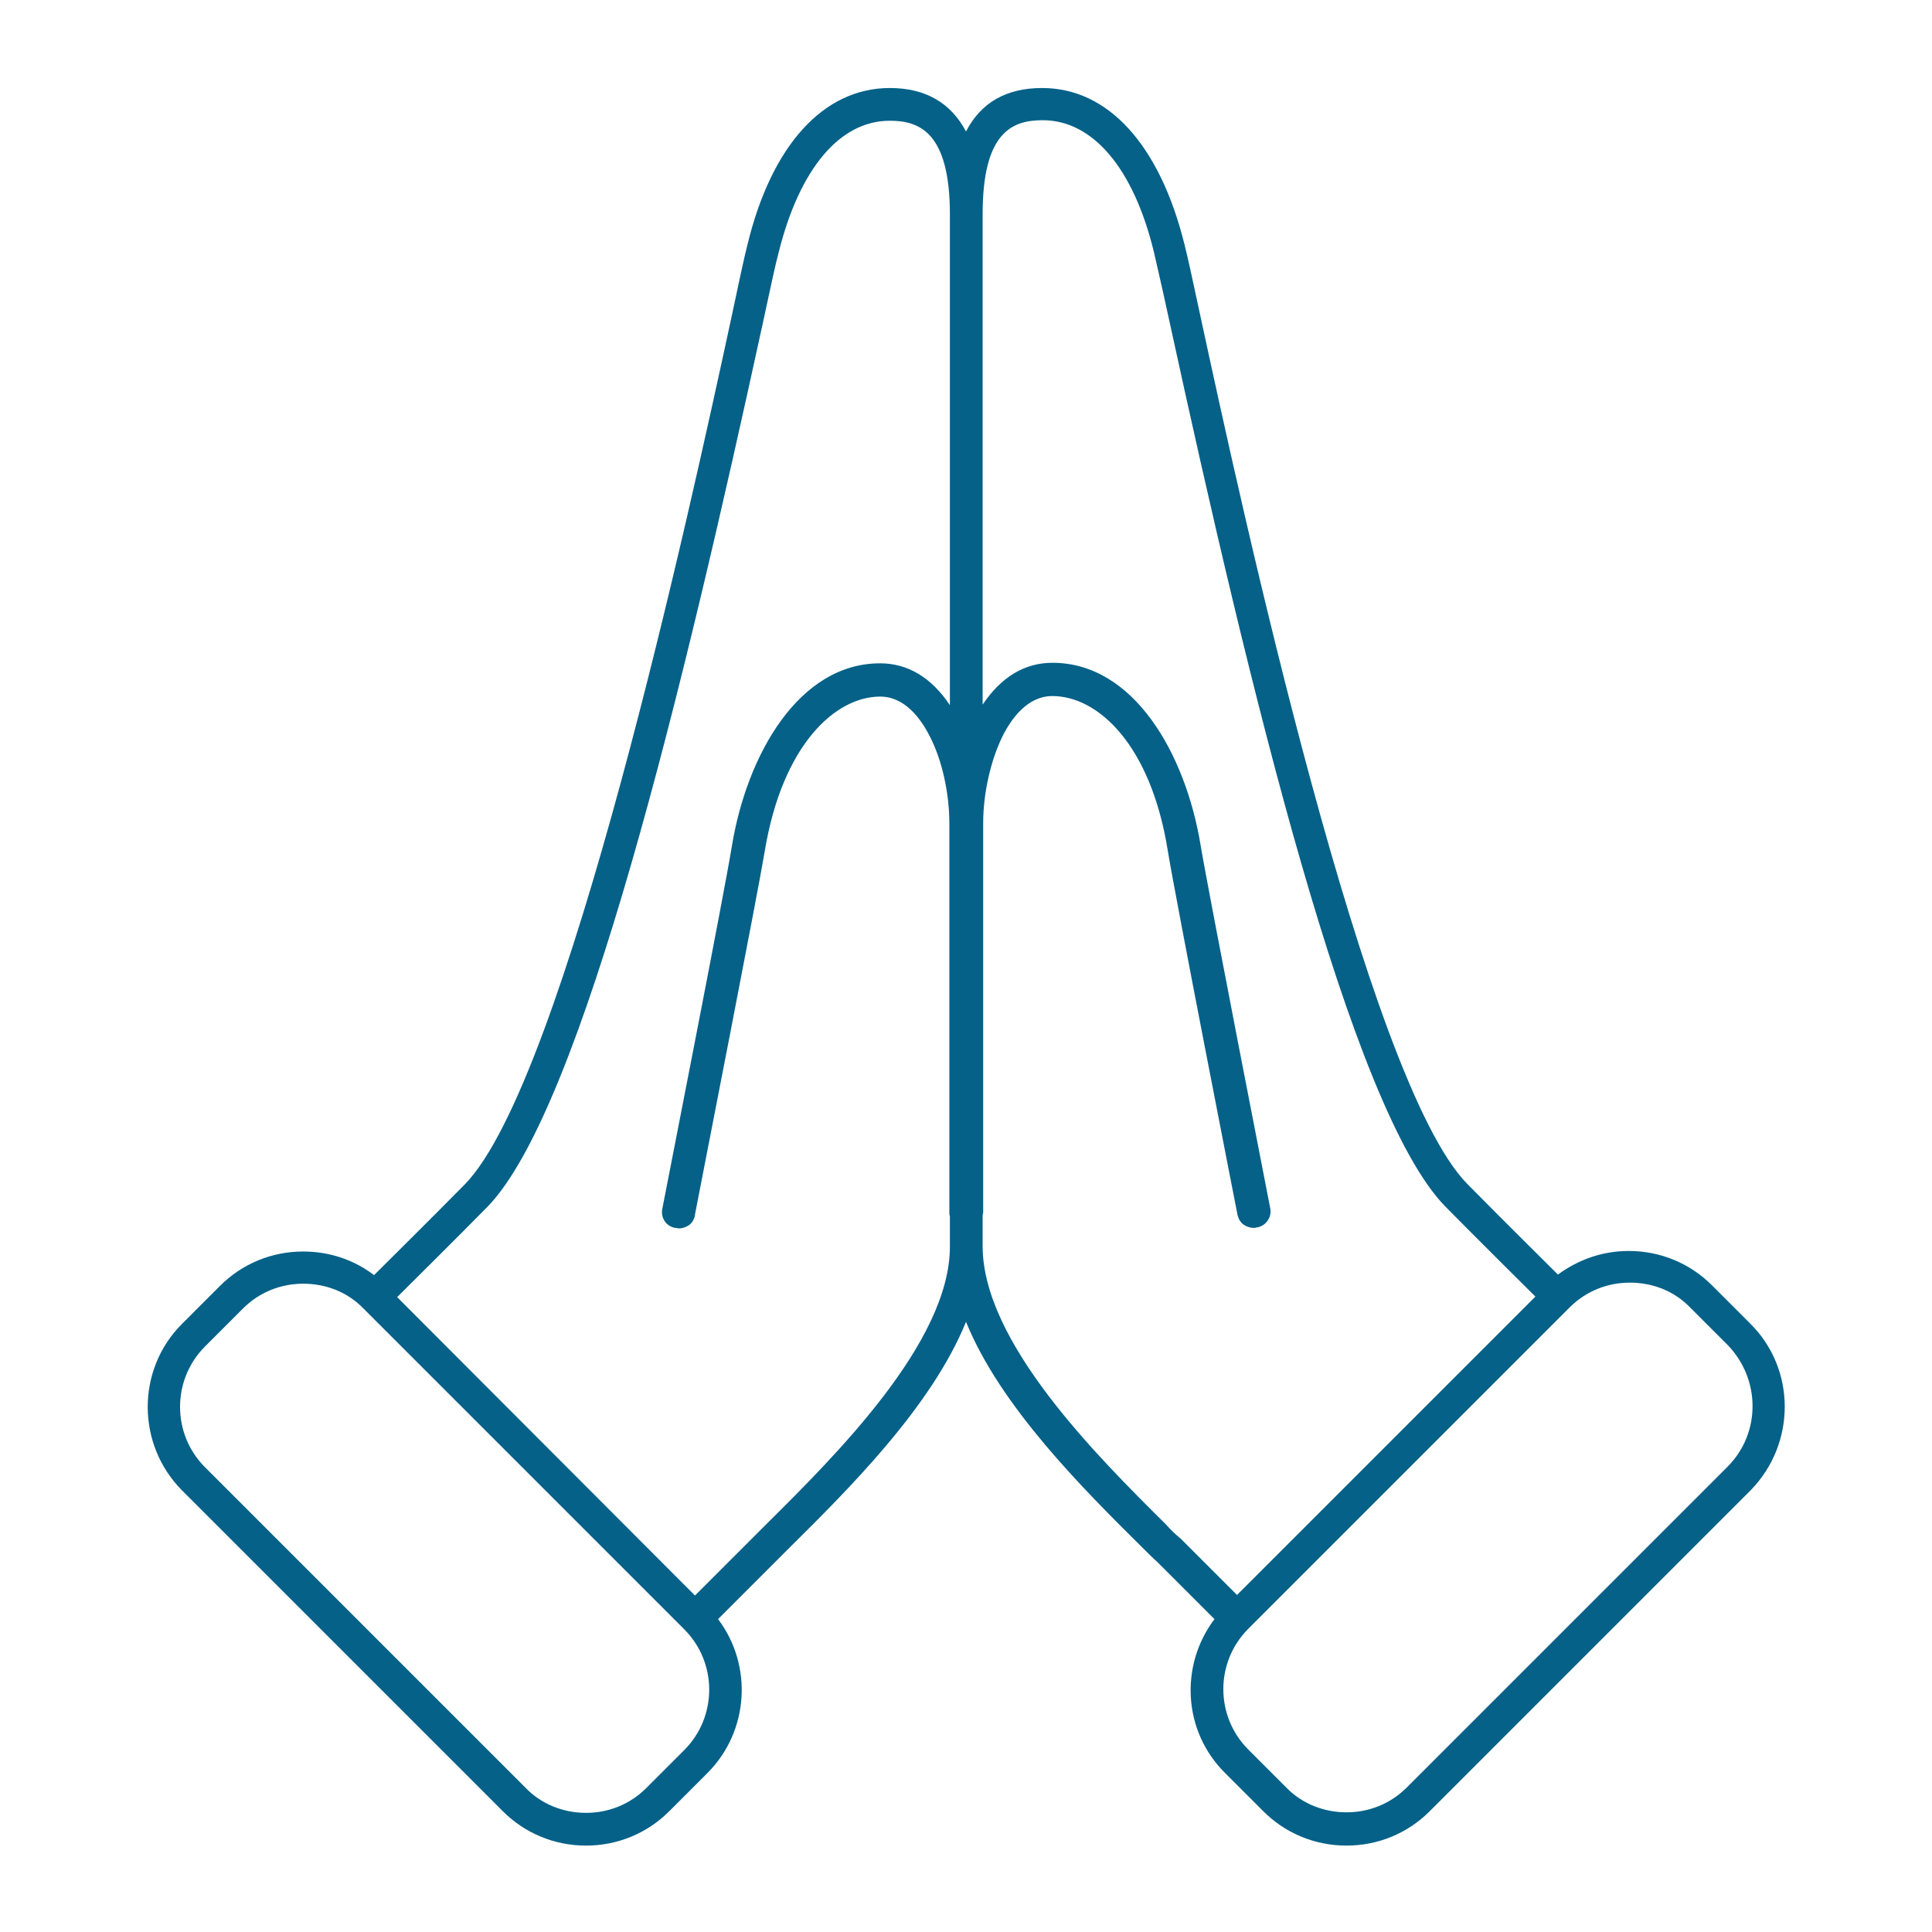
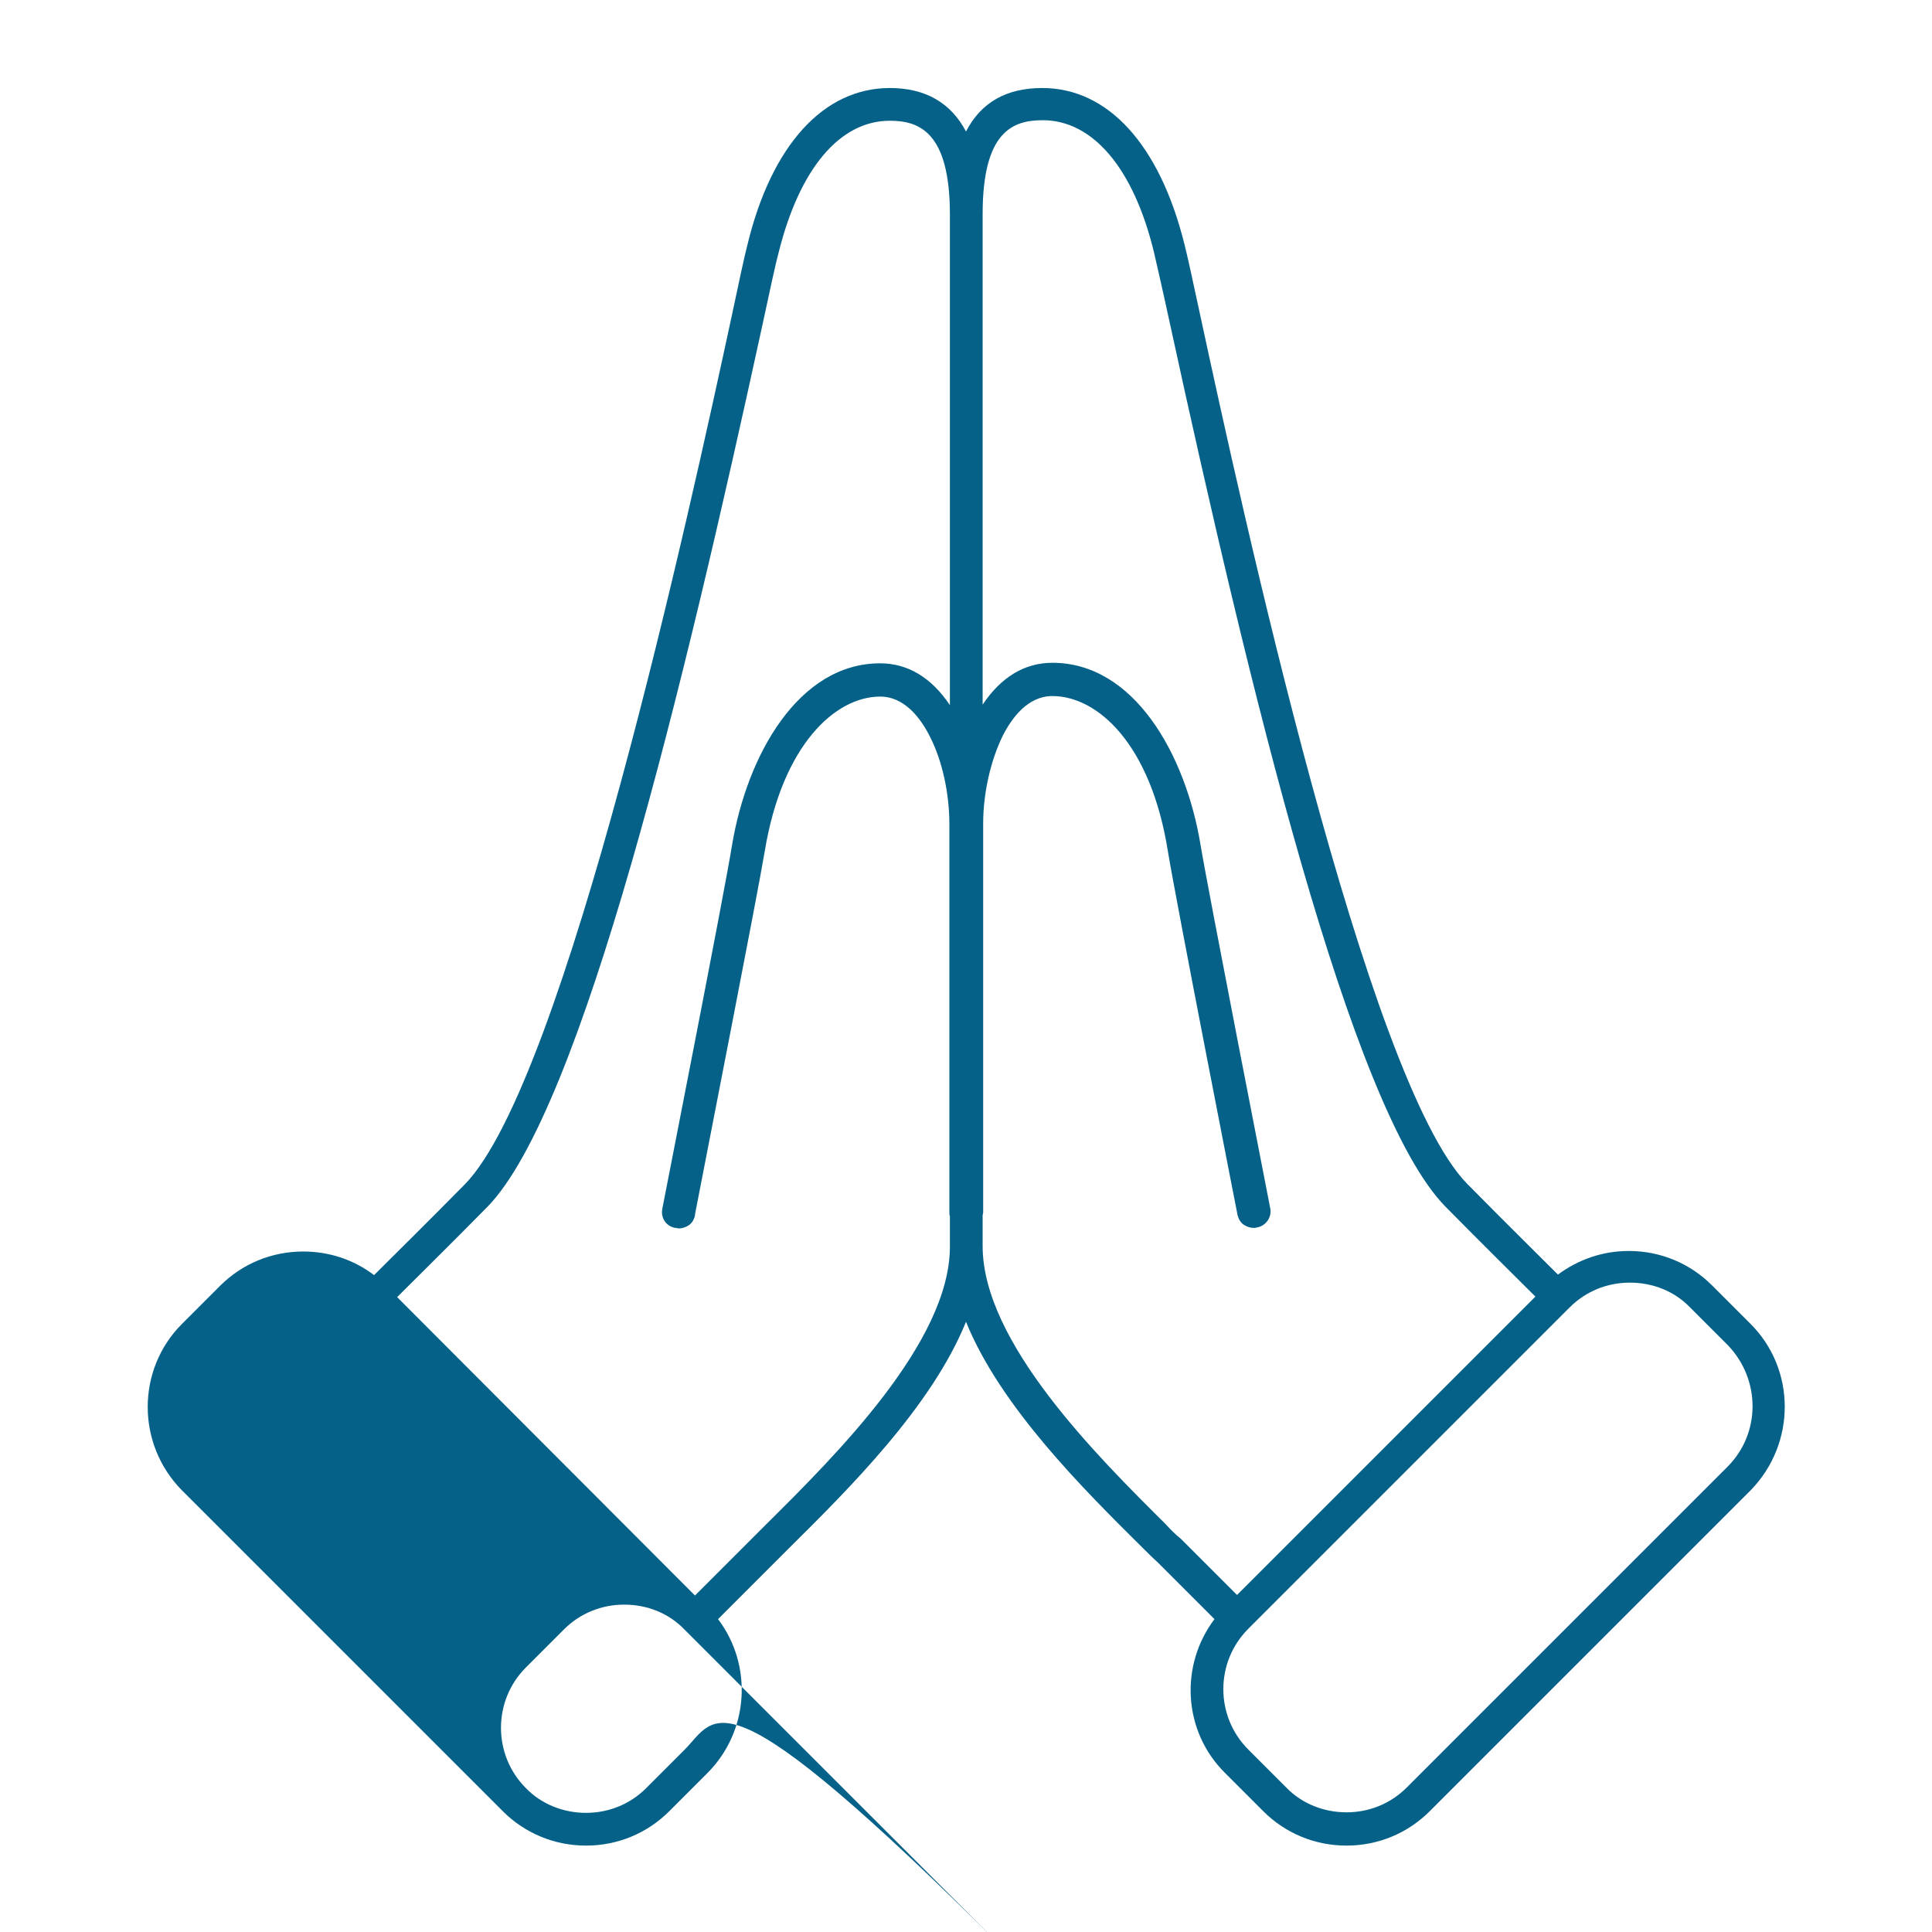
<svg xmlns="http://www.w3.org/2000/svg" version="1.1" id="Layer_1" x="0px" y="0px" viewBox="0 0 360 360" style="enable-background:new 0 0 360 360;" xml:space="preserve">
  <style type="text/css">
	.st0{fill:#056188;}
</style>
-   <path class="st0" d="M326.1,246.6l-7.1-7.1c-4.1-4.1-9.6-6.4-15.5-6.4c-4.9,0-9.4,1.6-13.2,4.4c-3.1-3.1-9.7-9.6-16.9-16.9  c-18.8-19.1-42.1-126.4-49.7-161.6c-1.4-6.5-2.4-11.2-3-13.5c-4.6-18.5-14.2-29.1-26.5-29.1c-6.7,0-11.4,2.7-14.2,8.1  c-2.8-5.3-7.5-8.1-14.2-8.1c-12.3,0-22,10.6-26.5,29.1c-0.6,2.3-1.6,7-3,13.6c-7.6,35.2-30.9,142.4-49.7,161.6  c-7.2,7.3-13.8,13.8-16.9,16.9c-3.8-2.9-8.4-4.4-13.2-4.4c-5.9,0-11.4,2.3-15.5,6.4l-7.1,7.1c-8.5,8.5-8.5,22.4,0,31l59.8,59.8  c4.1,4.1,9.6,6.4,15.5,6.4s11.4-2.3,15.5-6.4l7.1-7.1c7.8-7.8,8.5-20.1,2-28.7l10.6-10.6c0.9-0.9,1.8-1.8,2.7-2.7  c11.1-11,26.5-26.3,32.9-42.1c6.4,15.8,21.9,31.2,32.9,42.1c1,1,1.9,1.9,2.8,2.7l10.6,10.6c-6.5,8.6-5.9,20.9,2,28.7l7.1,7.1  c4.1,4.1,9.6,6.4,15.5,6.4s11.4-2.3,15.5-6.4l59.8-59.8C334.7,269,334.7,255.1,326.1,246.6z M127.5,326.1l-7.1,7.1  c-3,3-7,4.6-11.2,4.6s-8.3-1.6-11.2-4.6l-59.8-59.8c-6.2-6.2-6.2-16.3,0-22.5l7.1-7.1c3-3,7-4.6,11.2-4.6c4.3,0,8.3,1.6,11.2,4.6  l59.7,59.7c0,0,0.1,0.1,0.1,0.1c0,0,0,0,0,0C133.7,309.8,133.7,319.9,127.5,326.1z M142.8,284c-1,1-1.9,1.9-2.8,2.8  c-5.6,5.6-8.8,8.8-10.5,10.5L74,241.7c3.2-3.2,9.7-9.6,16.8-16.8c17.7-18.1,36.7-97.4,51.3-164.5c1.4-6.5,2.4-11.2,3-13.4  c3.9-15.6,11.4-24.5,20.7-24.5c5.5,0,11.2,2.1,11.2,17.5l0,91.4c-3.4-5.1-7.8-7.8-13-7.8c-15.2,0-24.8,17.1-27.6,33.9  c-1.3,8.2-11.8,61.6-13,67.8c-0.3,1.6,0.7,3.2,2.4,3.5l0.1,0c0.2,0,0.4,0.1,0.6,0.1c0.6,0,1.2-0.2,1.7-0.5c0.7-0.4,1.1-1.1,1.3-1.9  l0-0.2c1.9-9.9,11.7-59.8,13-67.7c3.3-19.9,13.2-28.8,21.5-28.8c4.6,0,7.6,4.1,9.3,7.5c2.3,4.5,3.6,10.6,3.6,16.2v72.5  c0,0.2,0,0.4,0.1,0.6v5.7C177,250.1,155.6,271.3,142.8,284z M217.2,284c-12.8-12.7-34.1-33.9-34.1-51.8v-5.7c0-0.2,0.1-0.4,0.1-0.6  v-72.5c0-5.6,1.4-11.7,3.6-16.2c1.7-3.4,4.7-7.5,9.3-7.5c8.4,0,18.3,8.9,21.5,28.8c1.4,8.7,12.9,67.4,13,67.9  c0.2,0.8,0.6,1.5,1.3,1.9c0.5,0.3,1.1,0.5,1.7,0.5c0.2,0,0.4,0,0.6-0.1l0.1,0c1.6-0.3,2.7-1.9,2.4-3.5c-0.1-0.6-11.6-59.3-13-67.8  c-2.8-16.9-12.4-33.9-27.6-33.9c-5.2,0-9.6,2.7-13,7.8l0-91.4c0-15.4,5.6-17.5,11.2-17.5c9.3,0,16.9,8.9,20.7,24.5  c0.5,2.2,1.6,6.9,3,13.4c14.6,67.1,33.6,146.4,51.3,164.5c7.1,7.2,13.6,13.6,16.8,16.8l-55.6,55.6c-1.7-1.7-4.8-4.8-10.5-10.5  C219,285.9,218.1,285,217.2,284z M321.9,273.3l-59.8,59.8c-3,3-7,4.6-11.2,4.6s-8.3-1.6-11.2-4.6l-7.1-7.1c-6.2-6.2-6.2-16.3,0-22.5  c0,0,0,0,0,0c0,0,0.1-0.1,0.1-0.1l1.2-1.2l58.6-58.6c3-3,7-4.6,11.2-4.6c4.3,0,8.3,1.6,11.2,4.6l7.1,7.1  C328.1,257.1,328.1,267.1,321.9,273.3z" />
+   <path class="st0" d="M326.1,246.6l-7.1-7.1c-4.1-4.1-9.6-6.4-15.5-6.4c-4.9,0-9.4,1.6-13.2,4.4c-3.1-3.1-9.7-9.6-16.9-16.9  c-18.8-19.1-42.1-126.4-49.7-161.6c-1.4-6.5-2.4-11.2-3-13.5c-4.6-18.5-14.2-29.1-26.5-29.1c-6.7,0-11.4,2.7-14.2,8.1  c-2.8-5.3-7.5-8.1-14.2-8.1c-12.3,0-22,10.6-26.5,29.1c-0.6,2.3-1.6,7-3,13.6c-7.6,35.2-30.9,142.4-49.7,161.6  c-7.2,7.3-13.8,13.8-16.9,16.9c-3.8-2.9-8.4-4.4-13.2-4.4c-5.9,0-11.4,2.3-15.5,6.4l-7.1,7.1c-8.5,8.5-8.5,22.4,0,31l59.8,59.8  c4.1,4.1,9.6,6.4,15.5,6.4s11.4-2.3,15.5-6.4l7.1-7.1c7.8-7.8,8.5-20.1,2-28.7l10.6-10.6c0.9-0.9,1.8-1.8,2.7-2.7  c11.1-11,26.5-26.3,32.9-42.1c6.4,15.8,21.9,31.2,32.9,42.1c1,1,1.9,1.9,2.8,2.7l10.6,10.6c-6.5,8.6-5.9,20.9,2,28.7l7.1,7.1  c4.1,4.1,9.6,6.4,15.5,6.4s11.4-2.3,15.5-6.4l59.8-59.8C334.7,269,334.7,255.1,326.1,246.6z M127.5,326.1l-7.1,7.1  c-3,3-7,4.6-11.2,4.6s-8.3-1.6-11.2-4.6c-6.2-6.2-6.2-16.3,0-22.5l7.1-7.1c3-3,7-4.6,11.2-4.6c4.3,0,8.3,1.6,11.2,4.6  l59.7,59.7c0,0,0.1,0.1,0.1,0.1c0,0,0,0,0,0C133.7,309.8,133.7,319.9,127.5,326.1z M142.8,284c-1,1-1.9,1.9-2.8,2.8  c-5.6,5.6-8.8,8.8-10.5,10.5L74,241.7c3.2-3.2,9.7-9.6,16.8-16.8c17.7-18.1,36.7-97.4,51.3-164.5c1.4-6.5,2.4-11.2,3-13.4  c3.9-15.6,11.4-24.5,20.7-24.5c5.5,0,11.2,2.1,11.2,17.5l0,91.4c-3.4-5.1-7.8-7.8-13-7.8c-15.2,0-24.8,17.1-27.6,33.9  c-1.3,8.2-11.8,61.6-13,67.8c-0.3,1.6,0.7,3.2,2.4,3.5l0.1,0c0.2,0,0.4,0.1,0.6,0.1c0.6,0,1.2-0.2,1.7-0.5c0.7-0.4,1.1-1.1,1.3-1.9  l0-0.2c1.9-9.9,11.7-59.8,13-67.7c3.3-19.9,13.2-28.8,21.5-28.8c4.6,0,7.6,4.1,9.3,7.5c2.3,4.5,3.6,10.6,3.6,16.2v72.5  c0,0.2,0,0.4,0.1,0.6v5.7C177,250.1,155.6,271.3,142.8,284z M217.2,284c-12.8-12.7-34.1-33.9-34.1-51.8v-5.7c0-0.2,0.1-0.4,0.1-0.6  v-72.5c0-5.6,1.4-11.7,3.6-16.2c1.7-3.4,4.7-7.5,9.3-7.5c8.4,0,18.3,8.9,21.5,28.8c1.4,8.7,12.9,67.4,13,67.9  c0.2,0.8,0.6,1.5,1.3,1.9c0.5,0.3,1.1,0.5,1.7,0.5c0.2,0,0.4,0,0.6-0.1l0.1,0c1.6-0.3,2.7-1.9,2.4-3.5c-0.1-0.6-11.6-59.3-13-67.8  c-2.8-16.9-12.4-33.9-27.6-33.9c-5.2,0-9.6,2.7-13,7.8l0-91.4c0-15.4,5.6-17.5,11.2-17.5c9.3,0,16.9,8.9,20.7,24.5  c0.5,2.2,1.6,6.9,3,13.4c14.6,67.1,33.6,146.4,51.3,164.5c7.1,7.2,13.6,13.6,16.8,16.8l-55.6,55.6c-1.7-1.7-4.8-4.8-10.5-10.5  C219,285.9,218.1,285,217.2,284z M321.9,273.3l-59.8,59.8c-3,3-7,4.6-11.2,4.6s-8.3-1.6-11.2-4.6l-7.1-7.1c-6.2-6.2-6.2-16.3,0-22.5  c0,0,0,0,0,0c0,0,0.1-0.1,0.1-0.1l1.2-1.2l58.6-58.6c3-3,7-4.6,11.2-4.6c4.3,0,8.3,1.6,11.2,4.6l7.1,7.1  C328.1,257.1,328.1,267.1,321.9,273.3z" />
</svg>